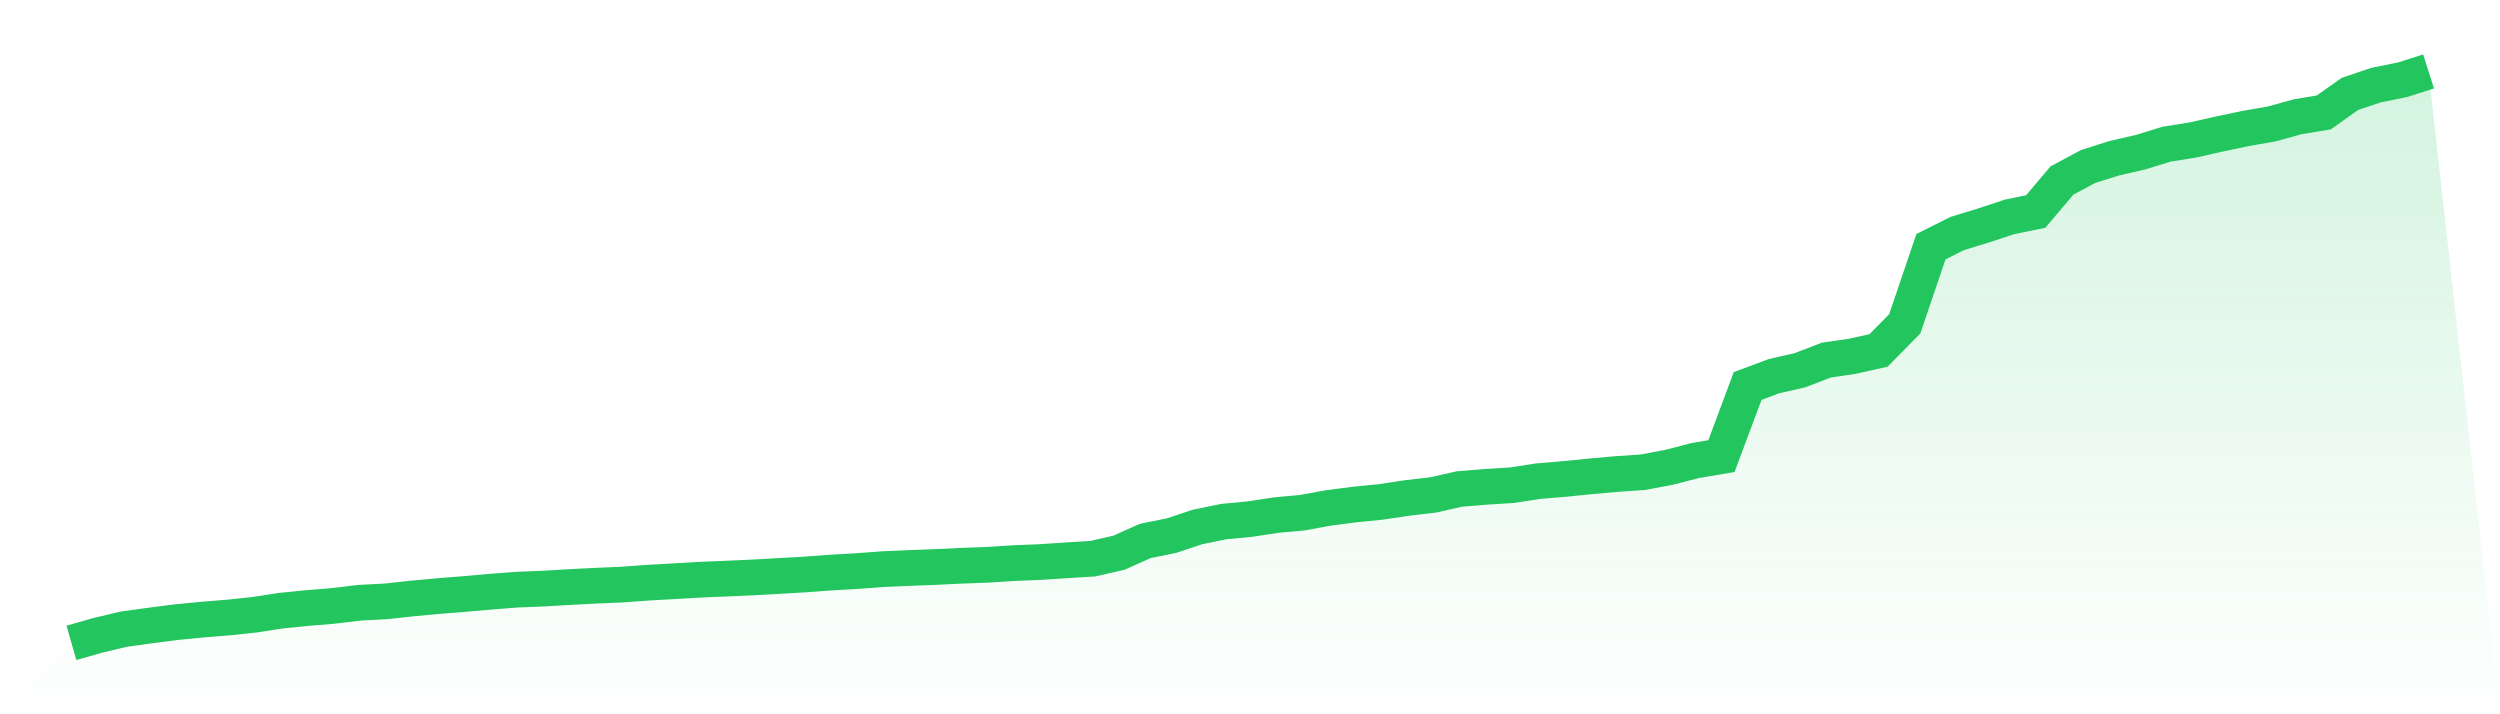
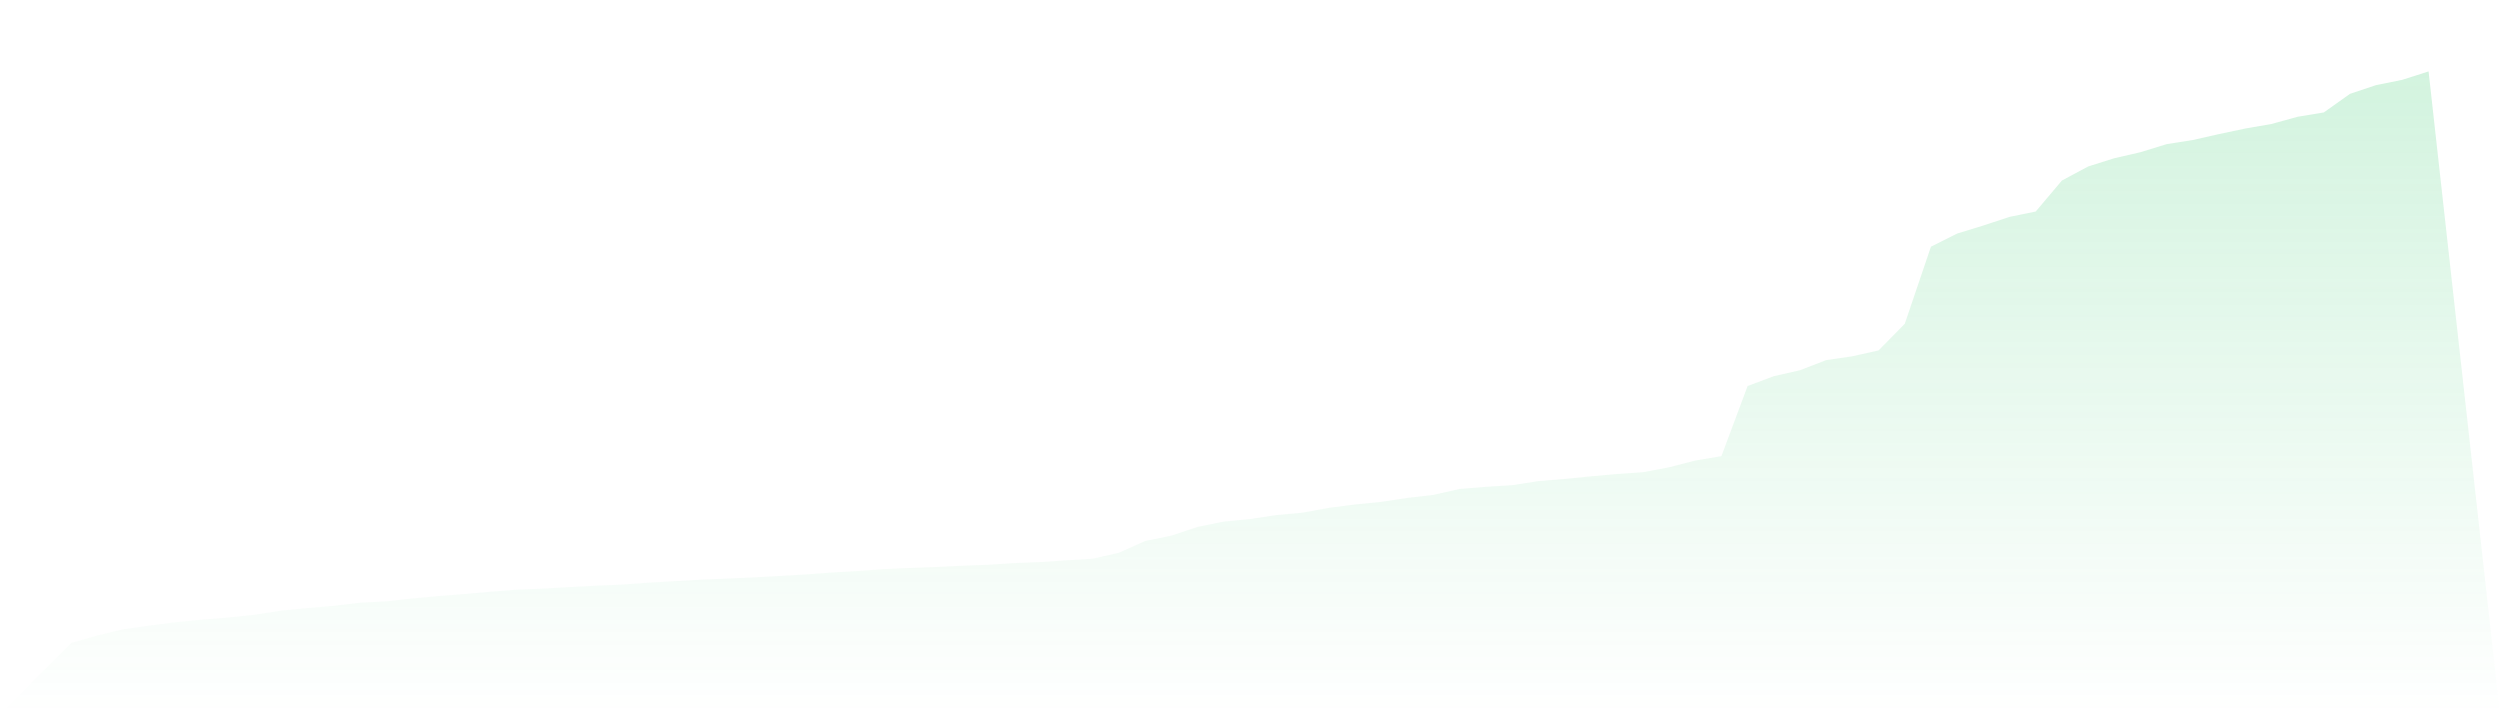
<svg xmlns="http://www.w3.org/2000/svg" viewBox="0 0 140 40">
  <defs>
    <linearGradient id="gradient" x1="0" x2="0" y1="0" y2="1">
      <stop offset="0%" stop-color="#22c55e" stop-opacity="0.2" />
      <stop offset="100%" stop-color="#22c55e" stop-opacity="0" />
    </linearGradient>
  </defs>
  <path d="M4,36 L4,36 L5.467,35.581 L6.933,35.233 L8.4,35.03 L9.867,34.841 L11.333,34.698 L12.8,34.58 L14.267,34.424 L15.733,34.197 L17.2,34.051 L18.667,33.93 L20.133,33.754 L21.6,33.677 L23.067,33.517 L24.533,33.381 L26,33.265 L27.467,33.137 L28.933,33.022 L30.4,32.963 L31.867,32.877 L33.333,32.801 L34.8,32.739 L36.267,32.632 L37.733,32.55 L39.2,32.464 L40.667,32.403 L42.133,32.338 L43.6,32.256 L45.067,32.172 L46.533,32.064 L48,31.98 L49.467,31.871 L50.933,31.807 L52.4,31.751 L53.867,31.681 L55.333,31.627 L56.8,31.533 L58.267,31.474 L59.733,31.377 L61.2,31.286 L62.667,30.95 L64.133,30.294 L65.6,29.995 L67.067,29.509 L68.533,29.209 L70,29.068 L71.467,28.845 L72.933,28.71 L74.4,28.442 L75.867,28.253 L77.333,28.106 L78.8,27.885 L80.267,27.715 L81.733,27.382 L83.2,27.262 L84.667,27.172 L86.133,26.945 L87.6,26.823 L89.067,26.676 L90.533,26.545 L92,26.445 L93.467,26.169 L94.933,25.79 L96.4,25.543 L97.867,21.616 L99.333,21.067 L100.8,20.733 L102.267,20.166 L103.733,19.952 L105.2,19.623 L106.667,18.133 L108.133,13.814 L109.6,13.079 L111.067,12.629 L112.533,12.145 L114,11.845 L115.467,10.11 L116.933,9.324 L118.4,8.861 L119.867,8.524 L121.333,8.072 L122.8,7.84 L124.267,7.508 L125.733,7.199 L127.2,6.943 L128.667,6.539 L130.133,6.296 L131.6,5.255 L133.067,4.764 L134.533,4.468 L136,4 L140,40 L0,40 z" fill="url(#gradient)" />
-   <path d="M4,36 L4,36 L5.467,35.581 L6.933,35.233 L8.4,35.03 L9.867,34.841 L11.333,34.698 L12.8,34.58 L14.267,34.424 L15.733,34.197 L17.2,34.051 L18.667,33.93 L20.133,33.754 L21.6,33.677 L23.067,33.517 L24.533,33.381 L26,33.265 L27.467,33.137 L28.933,33.022 L30.4,32.963 L31.867,32.877 L33.333,32.801 L34.8,32.739 L36.267,32.632 L37.733,32.55 L39.2,32.464 L40.667,32.403 L42.133,32.338 L43.6,32.256 L45.067,32.172 L46.533,32.064 L48,31.98 L49.467,31.871 L50.933,31.807 L52.4,31.751 L53.867,31.681 L55.333,31.627 L56.8,31.533 L58.267,31.474 L59.733,31.377 L61.2,31.286 L62.667,30.95 L64.133,30.294 L65.6,29.995 L67.067,29.509 L68.533,29.209 L70,29.068 L71.467,28.845 L72.933,28.71 L74.4,28.442 L75.867,28.253 L77.333,28.106 L78.8,27.885 L80.267,27.715 L81.733,27.382 L83.2,27.262 L84.667,27.172 L86.133,26.945 L87.6,26.823 L89.067,26.676 L90.533,26.545 L92,26.445 L93.467,26.169 L94.933,25.79 L96.4,25.543 L97.867,21.616 L99.333,21.067 L100.8,20.733 L102.267,20.166 L103.733,19.952 L105.2,19.623 L106.667,18.133 L108.133,13.814 L109.6,13.079 L111.067,12.629 L112.533,12.145 L114,11.845 L115.467,10.11 L116.933,9.324 L118.4,8.861 L119.867,8.524 L121.333,8.072 L122.8,7.84 L124.267,7.508 L125.733,7.199 L127.2,6.943 L128.667,6.539 L130.133,6.296 L131.6,5.255 L133.067,4.764 L134.533,4.468 L136,4" fill="none" stroke="#22c55e" stroke-width="2" />
</svg>